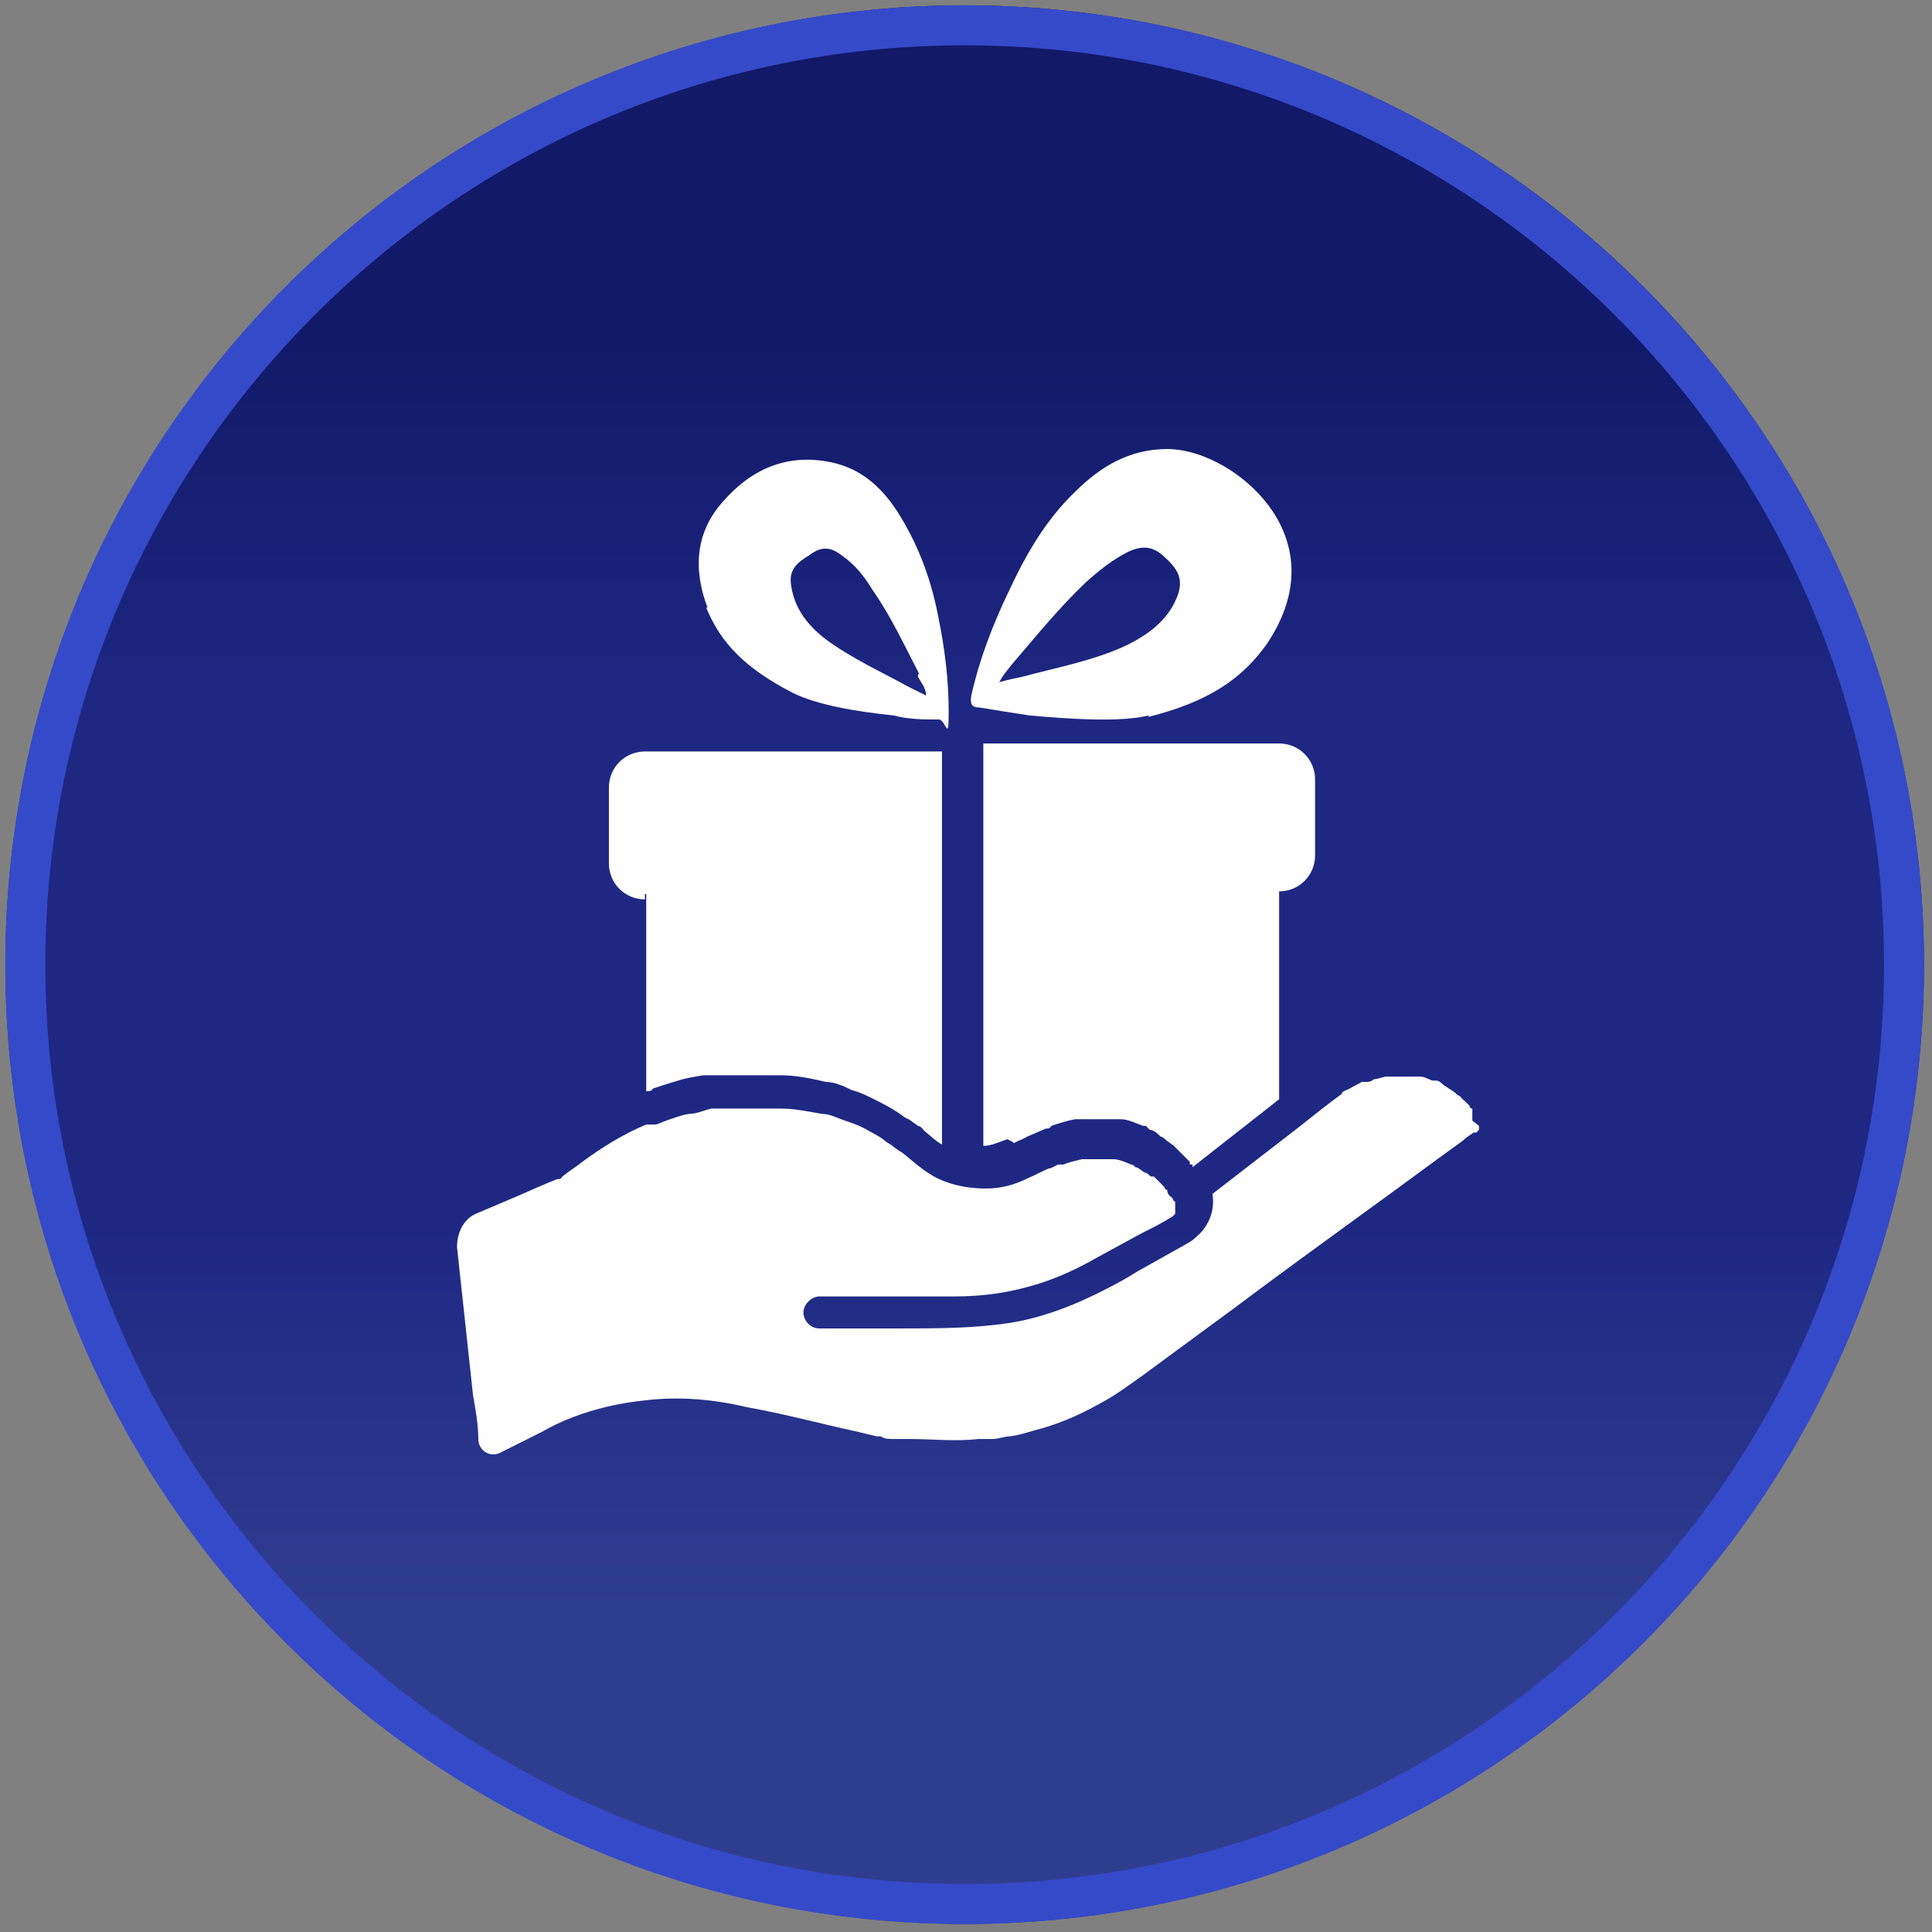
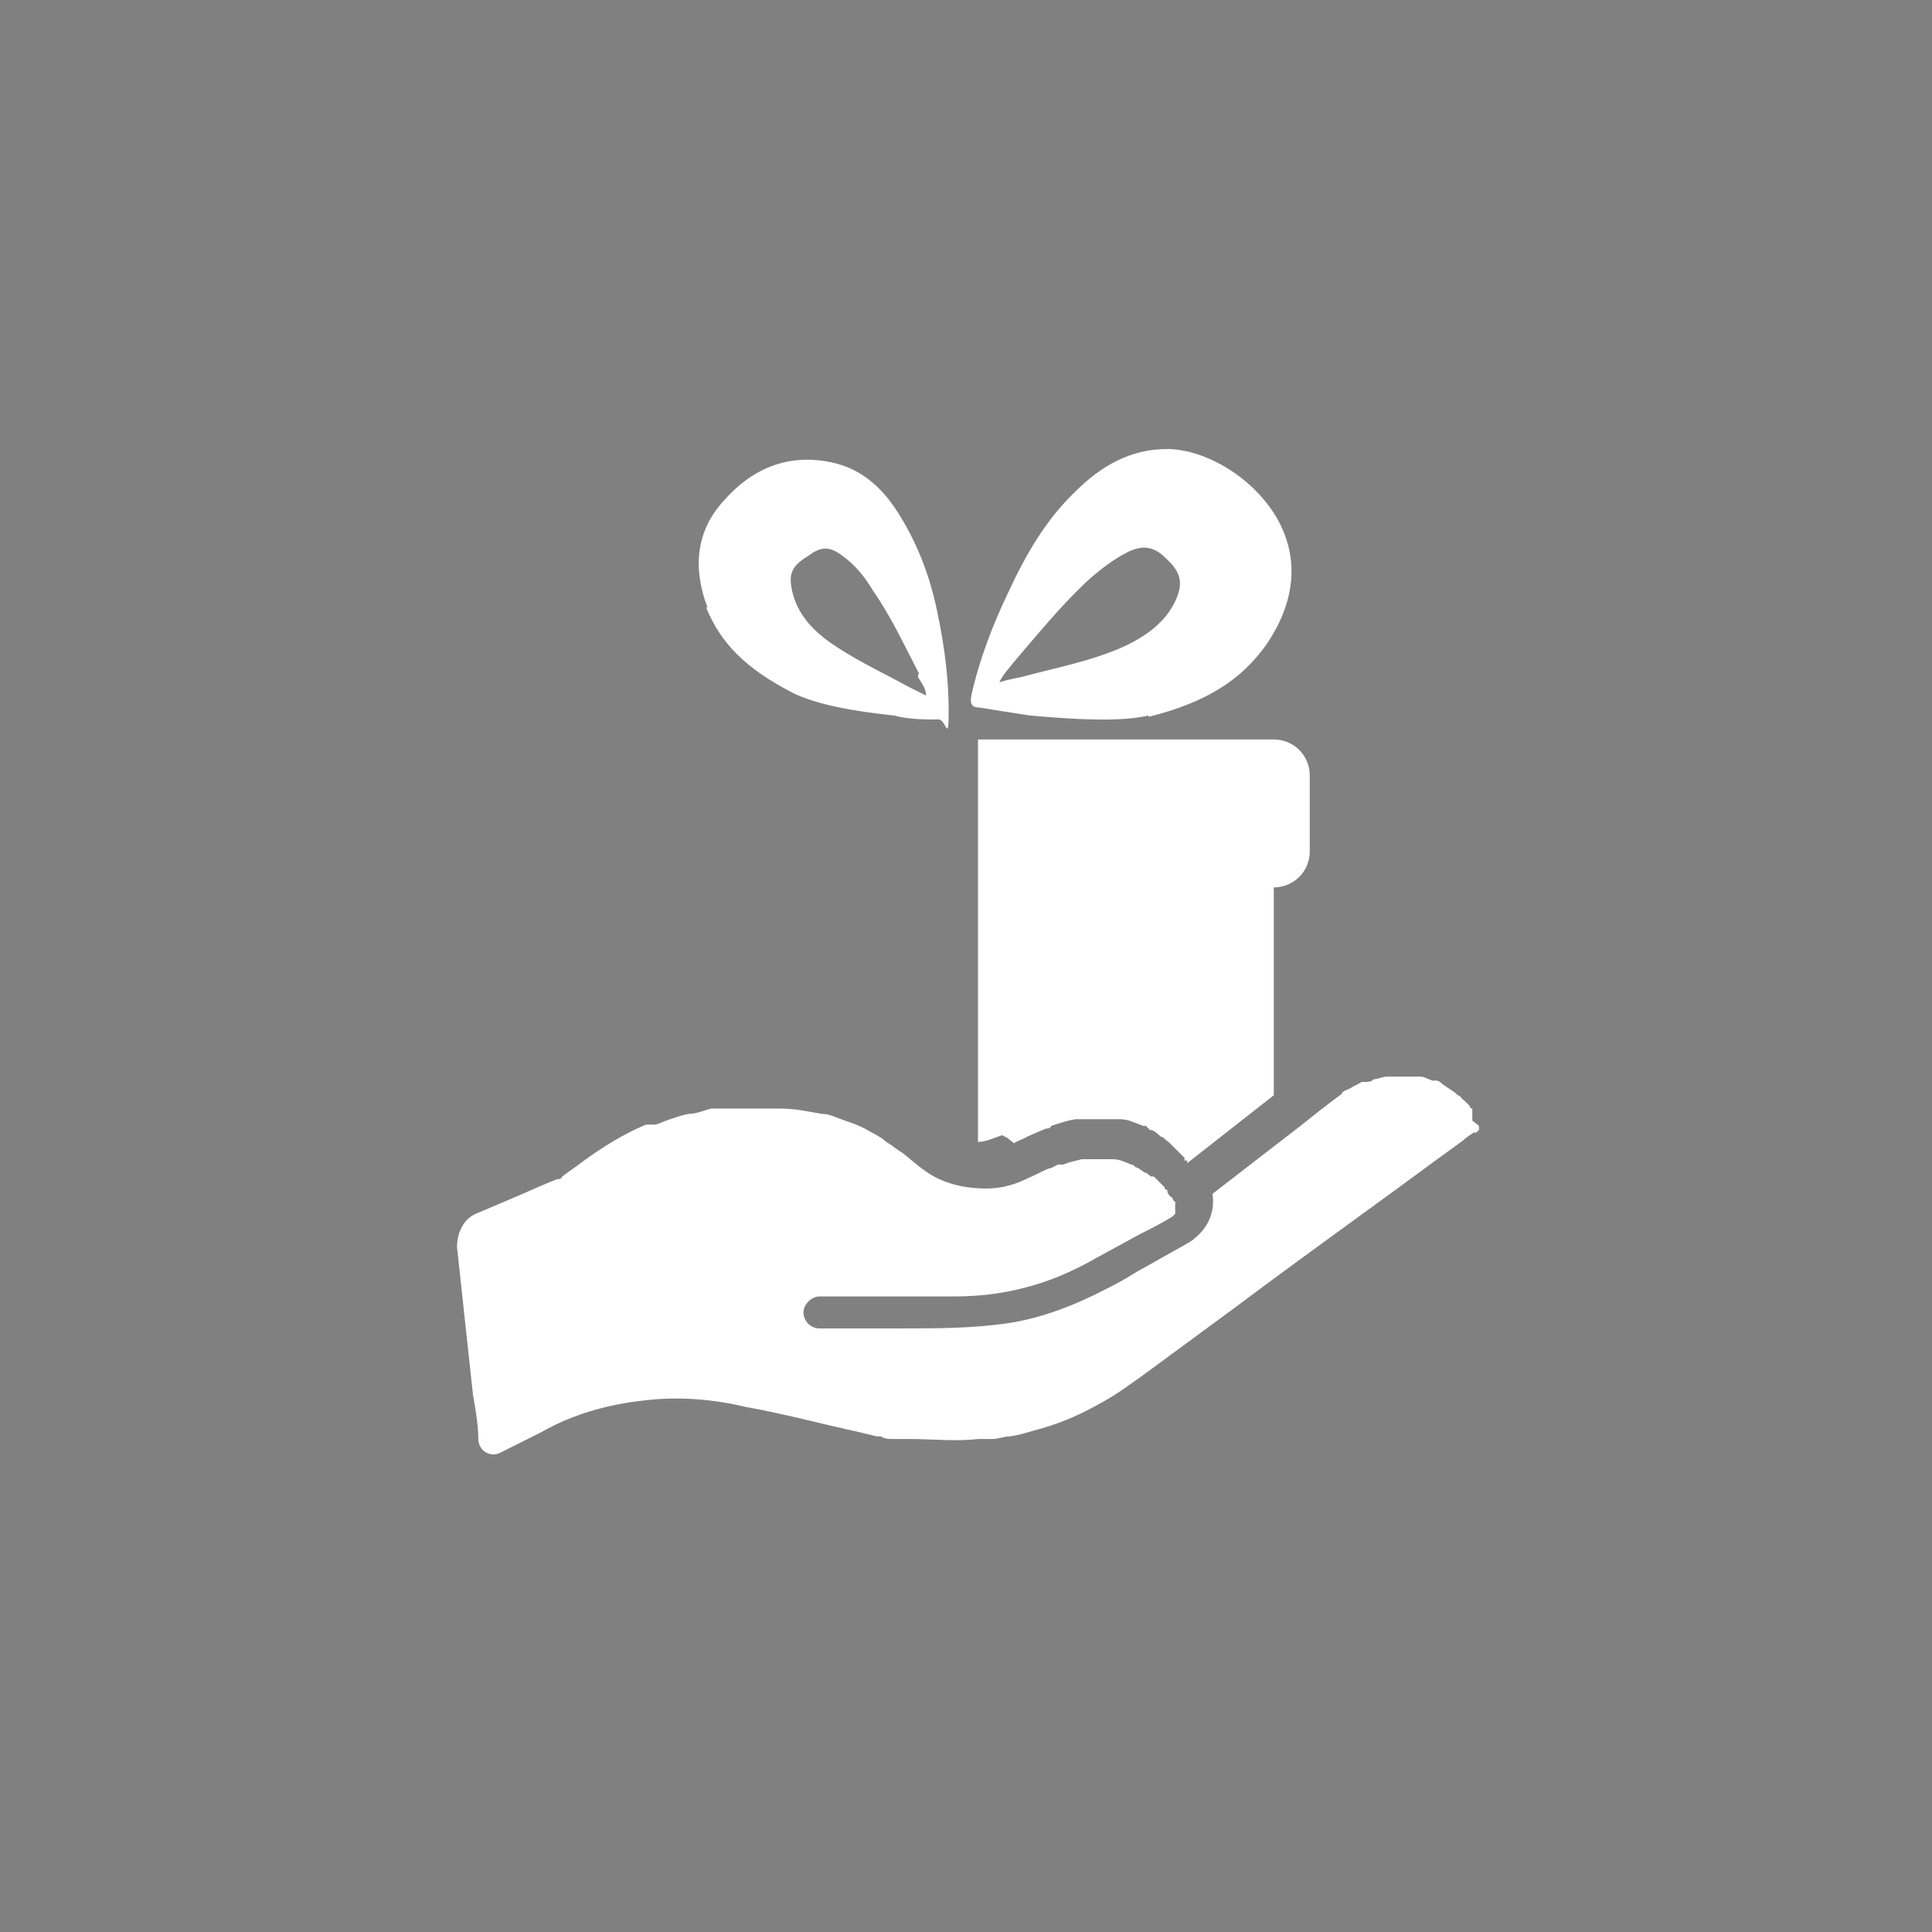
<svg xmlns="http://www.w3.org/2000/svg" id="Layer_1" version="1.1" viewBox="0 0 145 145">
  <rect x="0" y="0" width="145" height="145" fill="#808080" stroke="none" />
  <defs>
    <style>
      .st0 {
        fill: #fff;
      }

      .st1 {
        fill: url(#linear-gradient);
        isolation: isolate;
      }

      .st2 {
        fill: #354ac9;
      }
    </style>
    <linearGradient id="linear-gradient" x1="72.4" y1="133.2" x2="72.4" y2="228.6" gradientTransform="translate(0 254) scale(1 -1)" gradientUnits="userSpaceOnUse">
      <stop offset="0" stop-color="#2f3d90" />
      <stop offset=".3" stop-color="#1e2883" />
      <stop offset=".7" stop-color="#1e2883" />
      <stop offset="1" stop-color="#111968" />
    </linearGradient>
  </defs>
  <g>
-     <circle class="st1" cx="72.4" cy="72.4" r="72" />
-     <path class="st2" d="M72.4,3.4c38,0,69,30.9,69,69s-30.9,69-69,69S3.4,110.4,3.4,72.4,34.3,3.4,72.4,3.4M72.4.4C32.6.4.4,32.6.4,72.4s32.2,72,72,72,72-32.2,72-72S112.1.4,72.4.4h0Z" />
-   </g>
+     </g>
  <g>
    <g>
      <g>
-         <path class="st0" d="M76.1,85.8c.3-.2.7-.3,1-.5l1.4-.6h0c.2,0,.3,0,.4-.2.6-.2,1.2-.4,1.8-.5h3.4c.6,0,1.1.3,1.7.5h.2l.3.3c.3,0,.6.3.8.5.2,0,.4.3.6.4l.4.3h0l.3.3.6.6.3.3v.2h.2v.2l6.5-5.1v-15.6c1.5,0,2.7-1.2,2.7-2.7v-5.7c0-1.5-1.2-2.7-2.7-2.7h-22.2v30.2c.6,0,1.2-.3,1.8-.5l.4.2h0Z" />
-         <path class="st0" d="M48.5,67.1v14.8c.2,0,.4,0,.5-.2.6-.2,1.2-.4,1.9-.6.6-.2,1.3-.3,1.9-.4h5.7c1.2,0,2.2.2,3.5.5.6,0,1.3.3,1.9.6.7.2,1.1.4,1.7.7.6.3,1.2.6,1.8,1,.3.2.5.4.8.5.3.2.4.3.7.5.2,0,.4.3.5.4.5.4.9.8,1.3,1v-29.5h-22.3c-1.5,0-2.7,1.2-2.7,2.7v5.7c0,1.5,1.2,2.7,2.7,2.7v-.4Z" />
+         <path class="st0" d="M76.1,85.8c.3-.2.7-.3,1-.5l1.4-.6h0c.2,0,.3,0,.4-.2.6-.2,1.2-.4,1.8-.5h3.4c.6,0,1.1.3,1.7.5h.2l.3.3c.3,0,.6.3.8.5.2,0,.4.3.6.4h0l.3.3.6.6.3.3v.2h.2v.2l6.5-5.1v-15.6c1.5,0,2.7-1.2,2.7-2.7v-5.7c0-1.5-1.2-2.7-2.7-2.7h-22.2v30.2c.6,0,1.2-.3,1.8-.5l.4.2h0Z" />
      </g>
      <path class="st0" d="M86.2,53.7c-2.1.5-5.5.3-8.9,0-1.3-.2-2.6-.4-3.8-.6-.6,0-.7-.3-.6-.9.6-2.7,1.6-5.3,2.8-7.8,1.3-2.8,2.8-5.4,5-7.5,1.9-1.9,4.1-3.2,6.9-3.2s6.5,2.1,8.3,5.3c1.7,3.1,1.2,6.3-.8,9.3-1.9,2.7-4.5,4.4-8.9,5.5h0ZM75,51.2c.7-.2,1.2-.3,1.7-.4,2.6-.7,5.3-1.2,7.7-2.3,1.7-.8,3.2-1.9,3.9-3.6.5-1.2.3-2-.8-3-.9-.9-1.7-1-2.8-.5-1.2.6-2.2,1.4-3.2,2.3-2,1.9-3.7,4-5.5,6.1-.3.4-.7.8-1,1.4Z" />
      <path class="st0" d="M53.1,45.6c-1.1-2.9-.9-5.7,1.2-8,2.1-2.4,4.8-3.6,8.1-2.9,2.4.5,4,2.1,5.2,4.1,1.4,2.3,2.3,4.8,2.8,7.4.5,2.4.8,4.8.8,7.2s-.2.7-.7.6c-1.1,0-2.3,0-3.4-.3-2.9-.3-5.8-.8-7.6-1.7-3.5-1.8-5.4-3.7-6.5-6.4h0ZM69,50.6c-1.1-2.1-2.1-4.3-3.5-6.3-.6-1-1.3-1.9-2.3-2.6-.9-.7-1.6-.7-2.5,0-1.2.7-1.5,1.3-1.3,2.4.3,1.7,1.3,2.9,2.6,3.9,1.9,1.4,4.1,2.4,6.1,3.5l1.4.7c0-.6-.4-1-.6-1.4h0v-.2Z" />
    </g>
    <path class="st0" d="M111,84.4h0v.2h0v.2h0l-.2.2h-.2c-.3.2-.6.4-.8.6-2.5,1.8-4.9,3.6-7.4,5.4-3.3,2.4-6.6,4.8-9.8,7.2-2.3,1.7-4.5,3.3-6.8,5-1,.7-1.9,1.4-3,2-1.6.9-2.9,1.5-4.6,2-.8.2-1.6.5-2.4.6-.4,0-.9.2-1.3.2h-1.1c-1.7.2-3.4,0-5.1,0h-1.2c-.4,0-.7,0-1-.2h-.3c-1.6-.4-3.1-.7-4.7-1.1-1.7-.4-3.4-.8-5.1-1.1-2.5-.6-5.1-.8-7.6-.5-1.9.2-3.7.6-5.5,1.3-.8.3-1.6.7-2.3,1.1l-3,1.5c-.7.4-1.6,0-1.7-.9,0-1.1-.2-2.3-.4-3.4-.4-3.7-.8-7.4-1.2-11.1h0c0-1.1.5-2.1,1.4-2.5l3.3-1.4c.9-.4,1.8-.8,2.8-1.2.2,0,.3,0,.4-.2.5-.4,1-.7,1.5-1.1,1.5-1.1,3.1-2.1,4.8-2.8h.6c.3,0,.6-.2.9-.3.6-.2,1.1-.4,1.7-.5.6,0,1.2-.3,1.7-.4h5.1c1.2,0,2,.2,3.2.4.6,0,1.1.3,1.7.5s.9.3,1.5.6c.5.3,1,.5,1.5.9.2.2.5.3.7.5.3.2.4.3.6.4.9.7,1.7,1.5,2.8,2,1.1.5,2.3.7,3.5.7s2.2-.3,3.2-.8c.5-.2,1-.5,1.5-.7.2,0,.5-.2.7-.3h.4c.5-.2,1-.3,1.4-.4h2.3c.5,0,.9.2,1.4.4h0s.2,0,.3.2c.2,0,.4.2.7.4.2,0,.3.2.5.3h.2l.3.3.5.5s0,.2.2.2h0c0,.3.2.5.4.6,0,0,0,.2.2.3h0v.6h0v.3h0l-.2.2h0c-.8.5-1.6.9-2.4,1.3-1.1.6-2.2,1.2-3.3,1.8-1.4.8-2.7,1.4-4.2,1.9-2.2.7-4.2,1-6.5,1h-10.1c-.6,0-1.2.6-1.2,1.2s.5,1.2,1.2,1.2h6.1c2.7,0,5.4,0,8.1-.4,2.6-.4,5.1-1.4,7.4-2.6.8-.4,1.5-.8,2.3-1.3,1.1-.6,2.3-1.3,3.4-1.9.3-.2.6-.3.9-.6,1-.8,1.5-2,1.3-3.3,2.2-1.7,4.4-3.4,6.6-5.1,1-.8,2-1.6,3.1-2.4h0c0-.2.4-.3.6-.4.3-.2.6-.3.9-.5h.3c.2,0,.4,0,.6-.2.3,0,.7-.2,1-.2h2.5c.3,0,.6.2.9.3h.3c.2,0,.4.2.5.3.3.2.6.4.9.6h0l.2.2c.2,0,.3.3.5.4l.4.4s0,.2.2.2v.2h0v.4h0v.3h0l.5.4h0Z" />
  </g>
</svg>